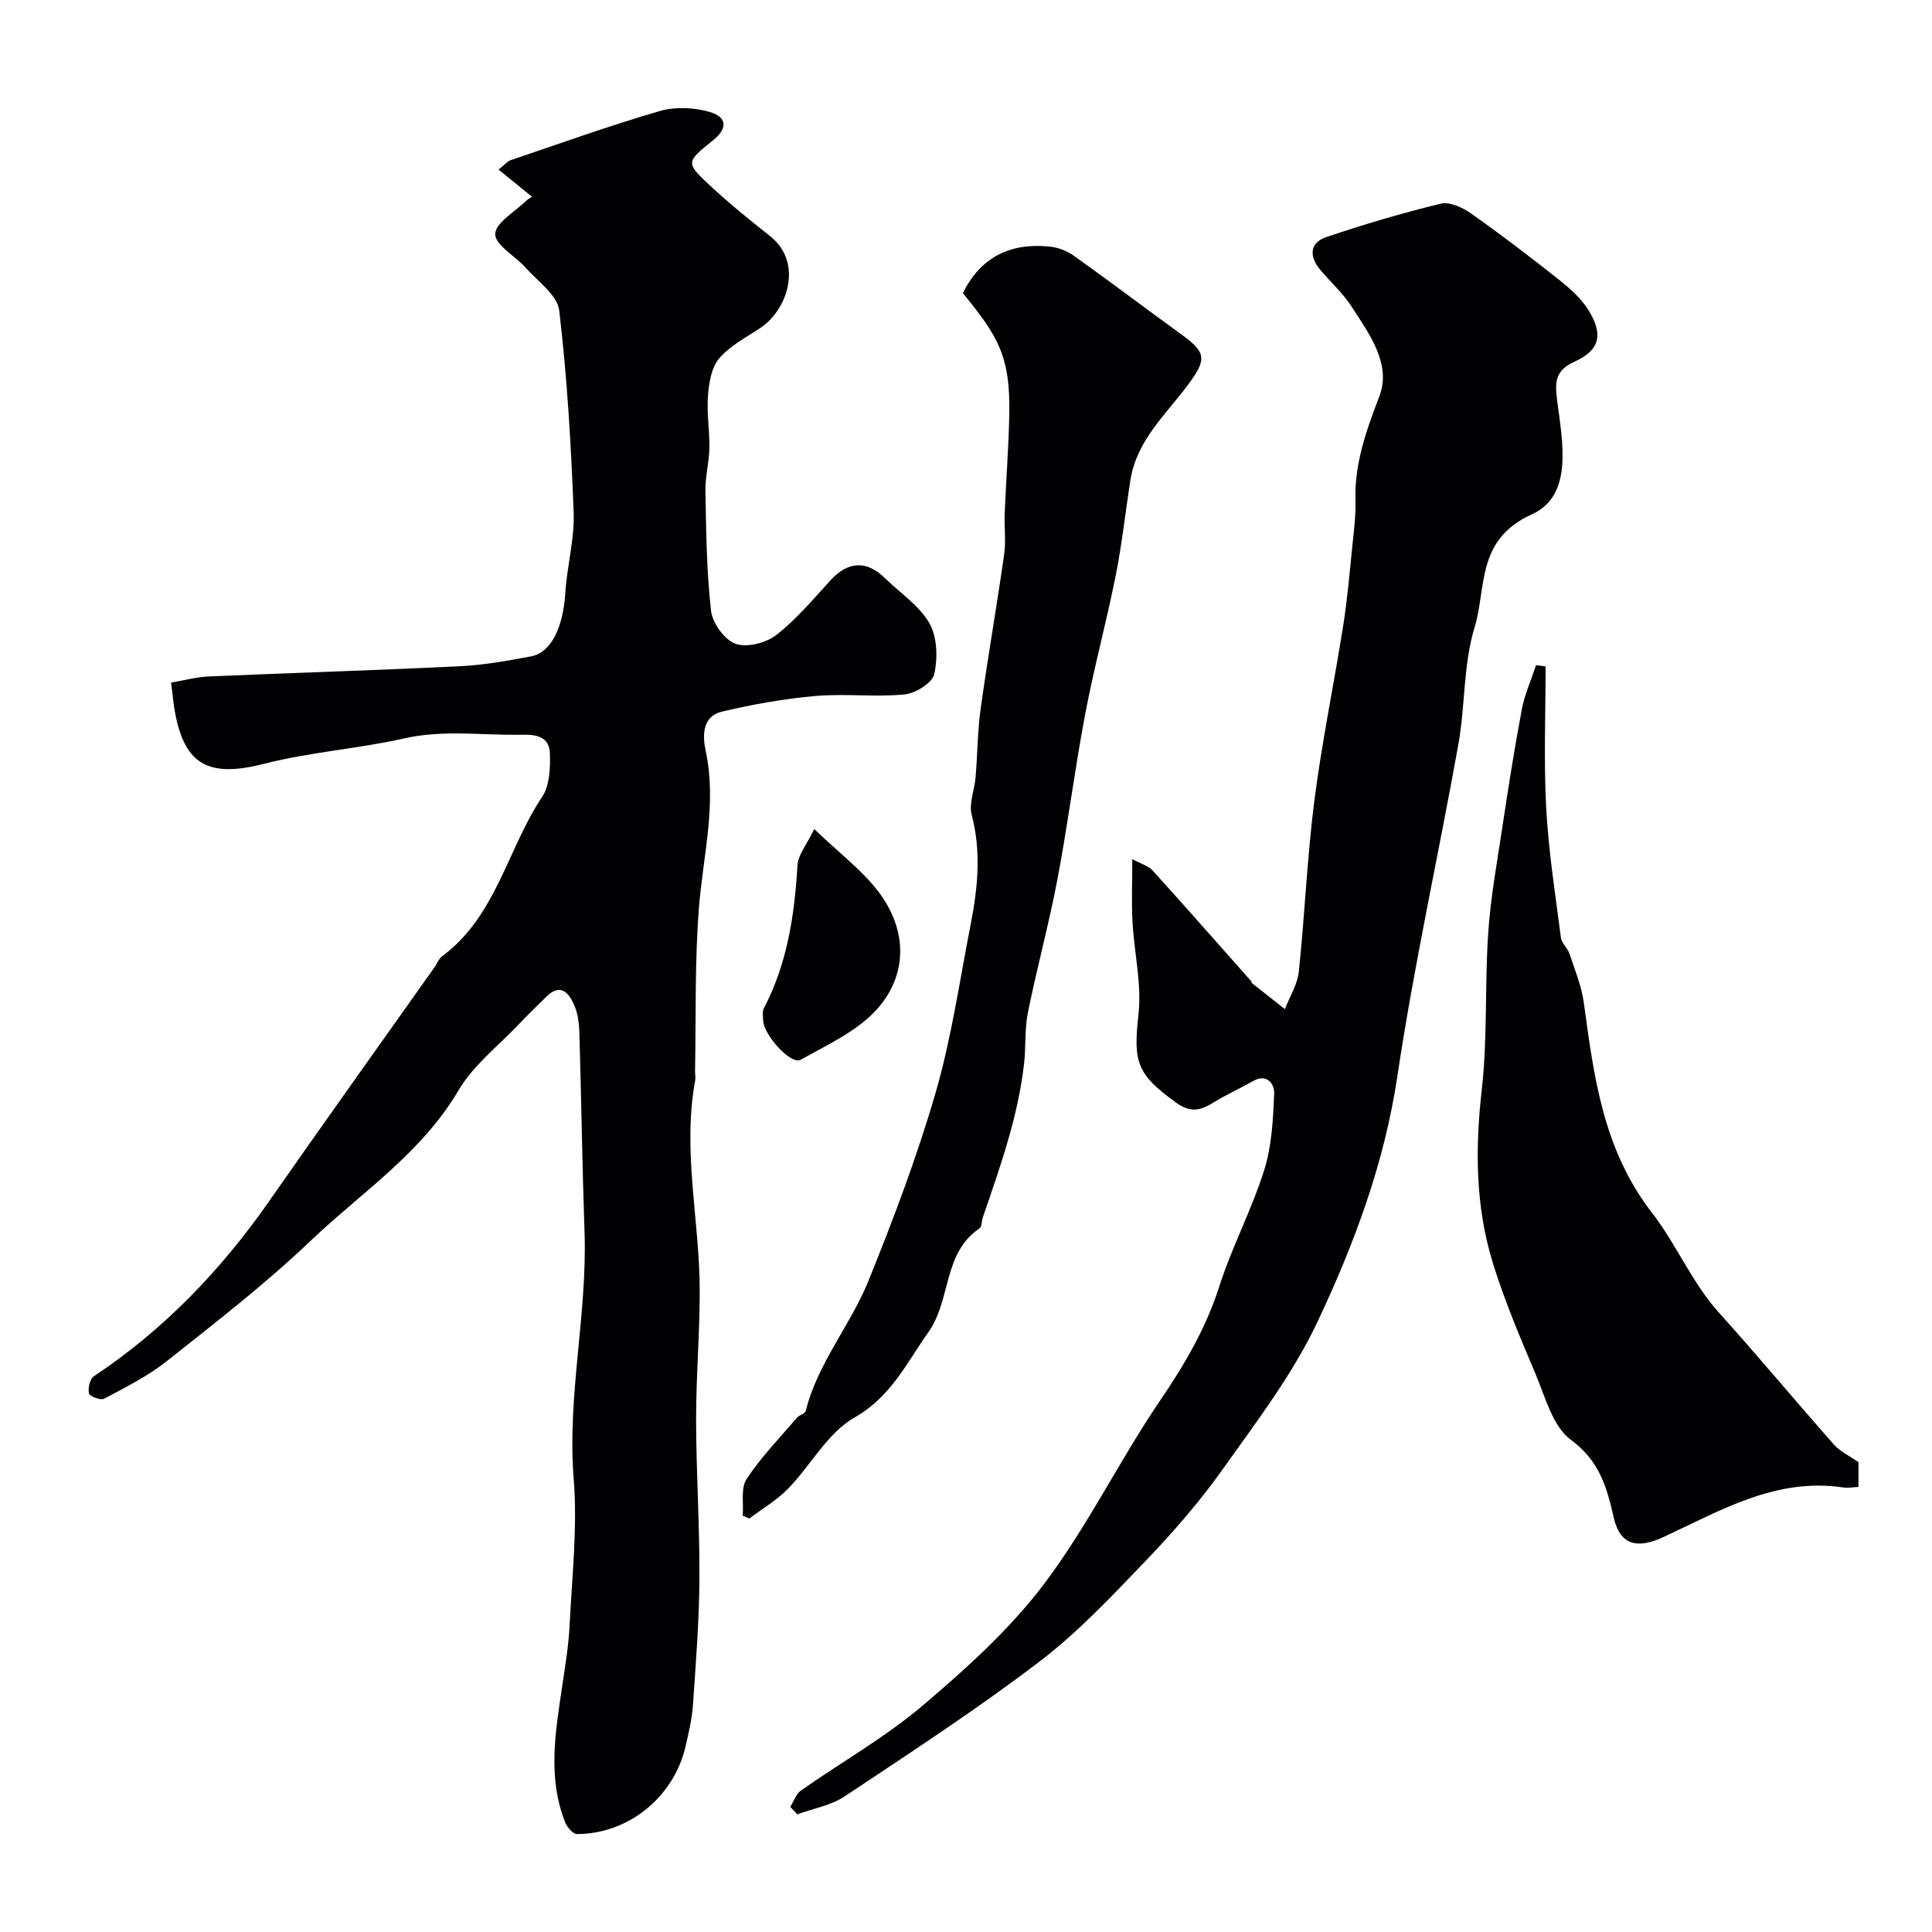
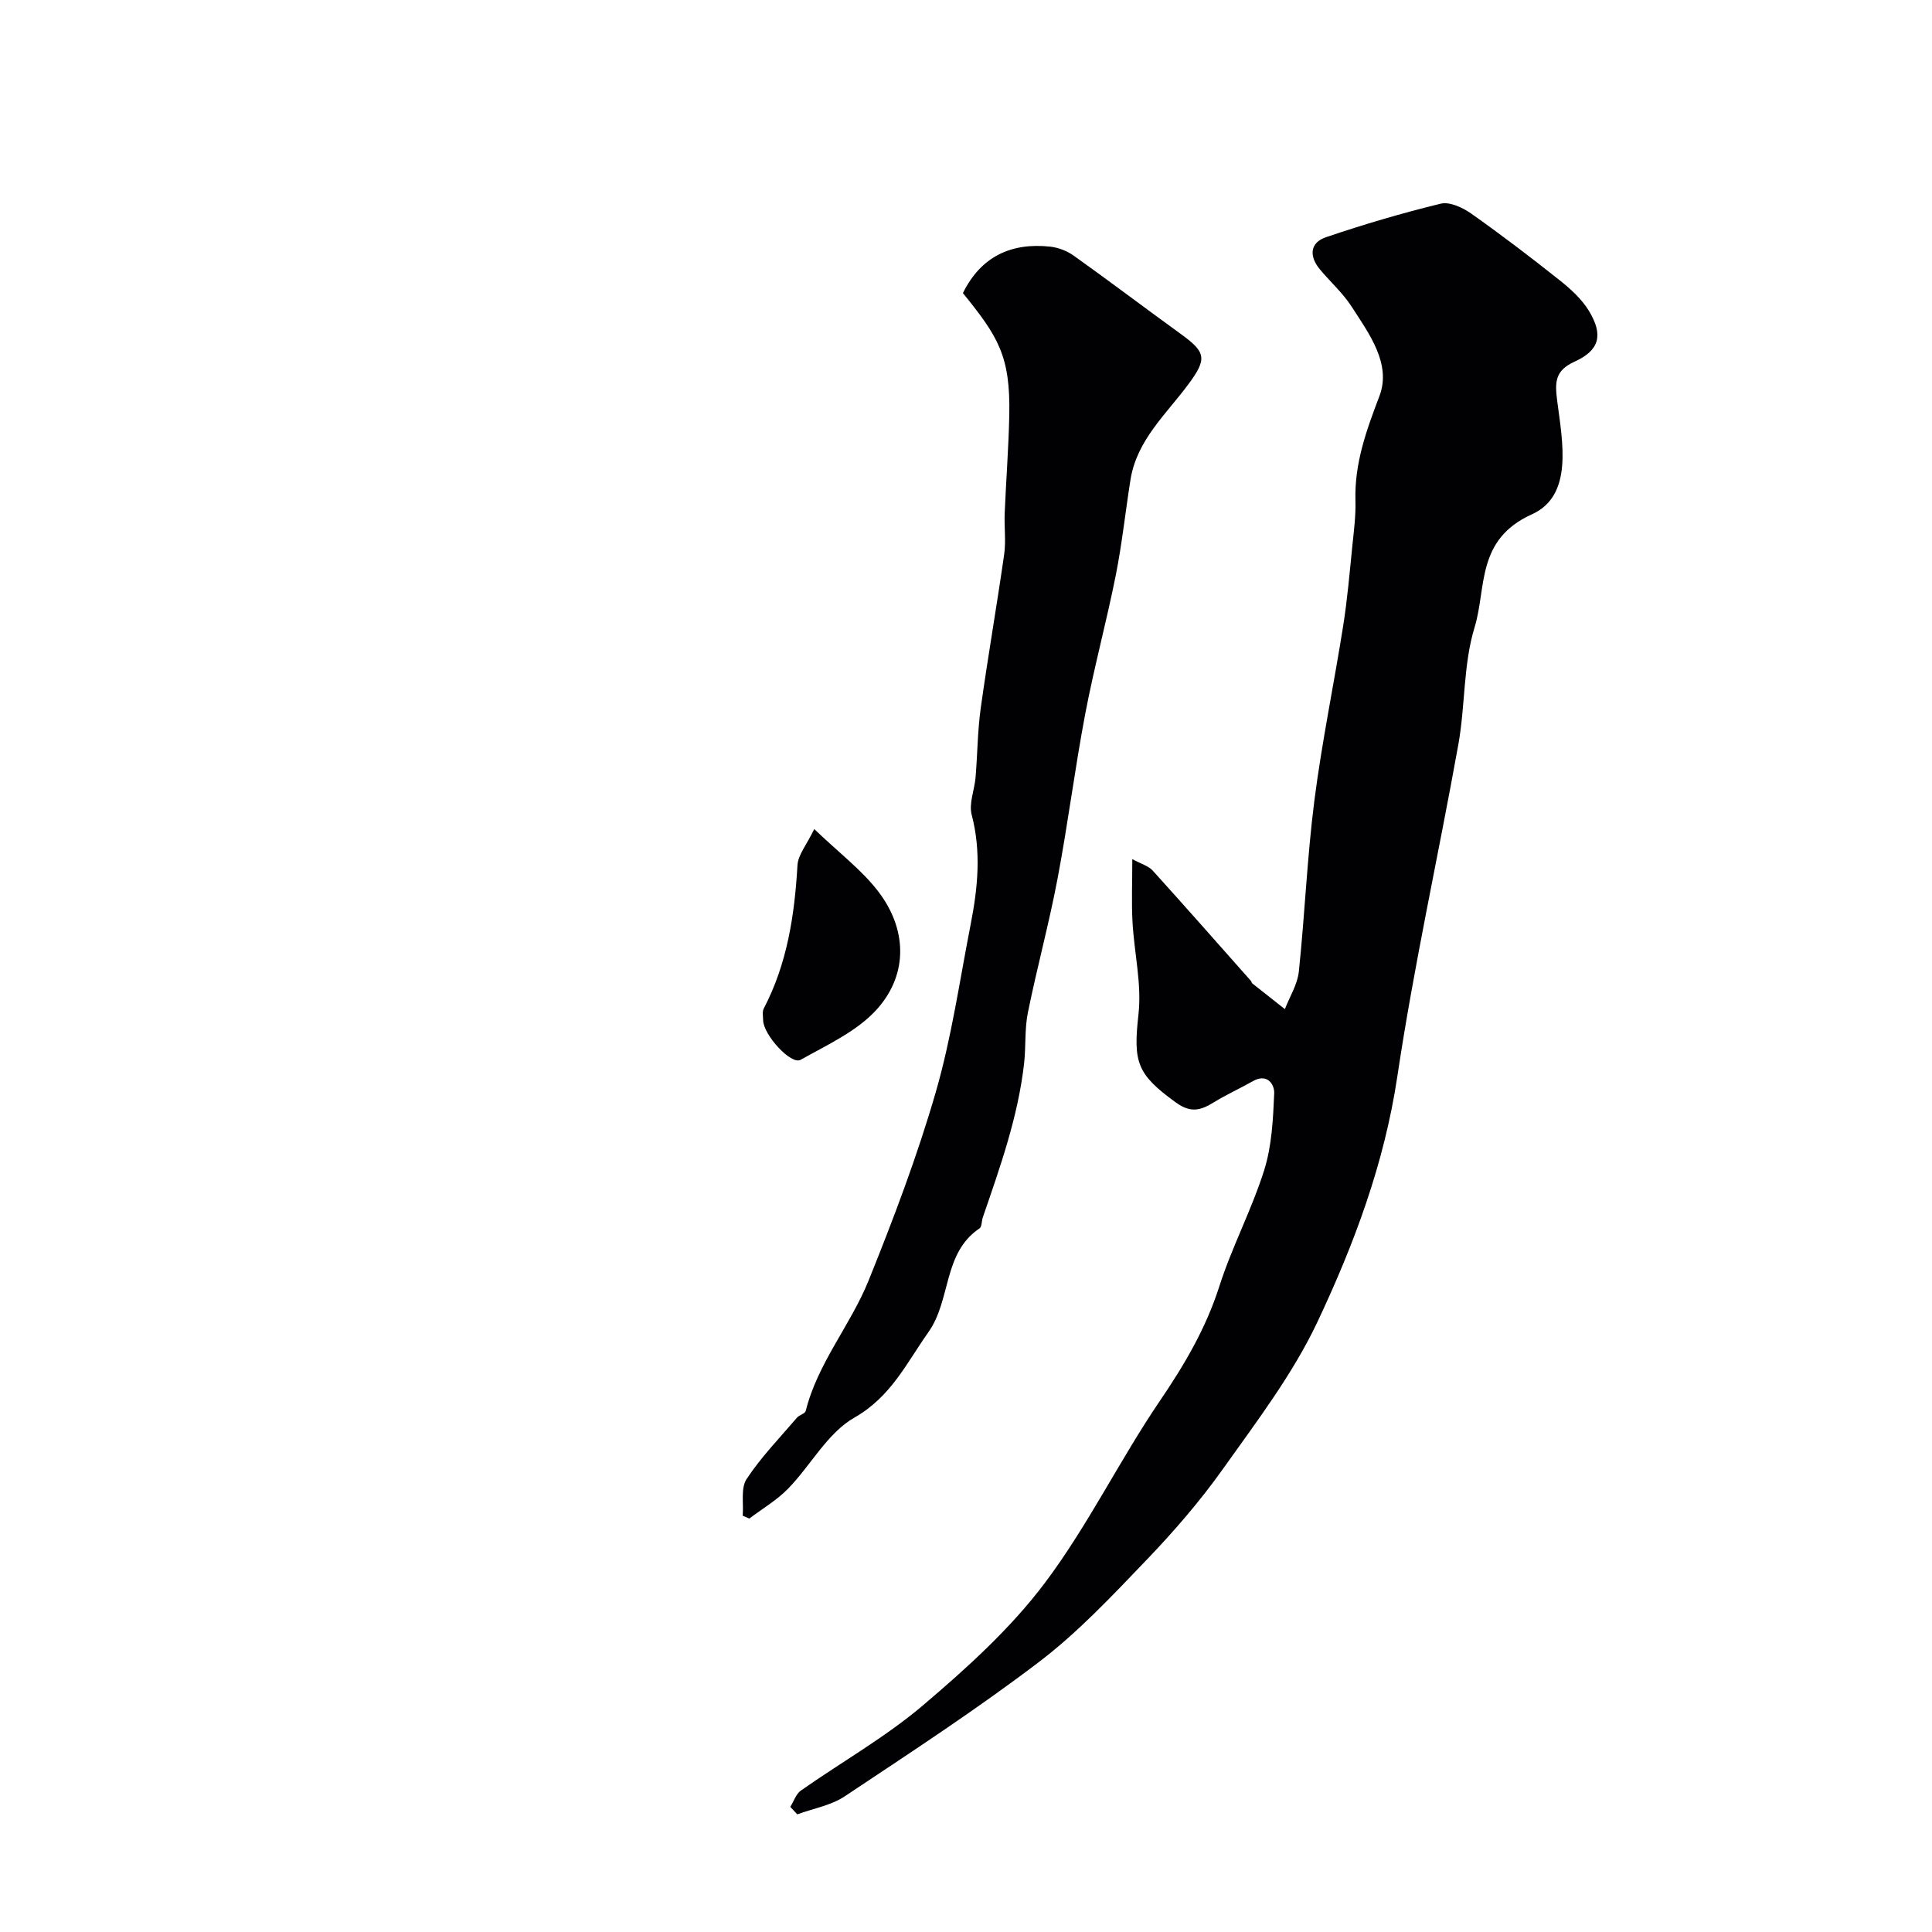
<svg xmlns="http://www.w3.org/2000/svg" enable-background="new 0 0 400 400" viewBox="0 0 400 400">
  <g fill="#010103">
-     <path d="m35.42 141.32c2.79-.47 5.3-1.16 7.84-1.27 17.36-.75 34.74-1.27 52.09-2.12 4.88-.24 9.75-1.13 14.56-2.03 4.23-.79 6.68-5.97 7.14-13.23.35-5.55 1.93-11.09 1.72-16.6-.53-13.96-1.35-27.93-2.99-41.79-.38-3.18-4.41-5.99-6.92-8.83-2.16-2.44-6.37-4.71-6.33-7 .04-2.34 4.13-4.63 6.47-6.93.34-.34.81-.55 1.15-.78-2.19-1.78-4.43-3.6-6.93-5.63 1.41-1.13 1.85-1.72 2.43-1.92 10.29-3.48 20.52-7.17 30.94-10.2 3.21-.93 7.18-.76 10.4.21 3.67 1.1 3.62 3.47.57 5.91-5.53 4.43-5.65 4.56-.59 9.28 3.96 3.69 8.19 7.11 12.44 10.47 7 5.55 3.59 15.29-1.91 18.98-2.98 2-6.35 3.72-8.61 6.37-1.61 1.89-2.11 5.07-2.31 7.73-.28 3.6.36 7.26.29 10.88-.06 2.94-.88 5.88-.82 8.8.16 8.28.23 16.6 1.16 24.82.29 2.55 2.77 6.01 5.06 6.84 2.35.86 6.32-.16 8.45-1.81 4.16-3.23 7.62-7.39 11.21-11.31 3.62-3.96 7.47-4.2 11.26-.49 3.14 3.08 7.11 5.68 9.22 9.34 1.64 2.85 1.76 7.2 1.02 10.55-.41 1.84-3.9 4-6.17 4.22-6.11.58-12.35-.22-18.47.32-6.47.57-12.94 1.73-19.27 3.22-4.19.99-4.08 5.02-3.41 8.18 2.33 10.95-.53 21.55-1.39 32.32-.9 11.27-.6 22.63-.82 33.95-.01.66.14 1.35.02 1.99-2.68 14.55.94 28.96.95 43.44.01 8.93-.76 17.87-.75 26.8.02 10.93.75 21.85.69 32.78-.05 8.73-.74 17.47-1.34 26.19-.2 2.9-.88 5.79-1.54 8.64-2.44 10.47-11.84 18.1-22.46 18.11-.83 0-2.04-1.38-2.43-2.37-3.72-9.3-2.04-18.75-.65-28.2.62-4.21 1.34-8.43 1.54-12.67.5-10.09 1.65-20.27.85-30.28-1.38-17.23 2.84-34.08 2.24-51.21-.48-13.76-.66-27.53-1.07-41.29-.06-1.93-.33-3.99-1.11-5.72-1.08-2.39-2.77-4.47-5.62-1.72-1.97 1.9-3.92 3.82-5.8 5.8-4.26 4.5-9.43 8.47-12.49 13.68-7.68 13.07-20.16 21.18-30.7 31.23-9.34 8.9-19.62 16.85-29.75 24.88-3.9 3.09-8.47 5.36-12.89 7.73-.72.39-2.98-.44-3.15-1.07-.28-1.06.16-3.01.98-3.56 14.53-9.66 26.34-21.98 36.29-36.24 11.3-16.2 22.8-32.27 34.21-48.39.56-.79.93-1.83 1.67-2.38 11.16-8.29 13.45-22.17 20.65-32.95 1.57-2.35 1.71-6 1.61-9.02-.14-4.24-4.21-3.86-6.75-3.84-7.78.06-15.55-1.03-23.37.74-9.57 2.16-19.5 2.82-28.99 5.25-11.82 3.04-16.92.19-18.75-12.11-.16-1.24-.3-2.5-.57-4.69z" />
    <path d="m163.62 374.1c.72-1.15 1.17-2.66 2.19-3.38 8.43-5.92 17.52-11.05 25.33-17.69 9.04-7.68 18.05-15.83 25.14-25.24 8.94-11.87 15.52-25.5 23.91-37.83 5.08-7.47 9.48-14.96 12.25-23.61 2.61-8.18 6.71-15.88 9.29-24.06 1.59-5.04 1.85-10.58 2.08-15.92.08-1.79-1.39-4.24-4.39-2.54-2.67 1.51-5.48 2.78-8.09 4.38-2.71 1.67-4.76 2.32-7.92.02-8.06-5.86-8.81-8.3-7.7-18.23.7-6.26-.89-12.75-1.24-19.15-.22-4.03-.04-8.09-.04-12.98 1.87 1.02 3.35 1.41 4.22 2.37 6.86 7.57 13.6 15.25 20.38 22.89.1.12.09.35.2.44 2.26 1.79 4.52 3.58 6.79 5.36 1-2.59 2.61-5.11 2.89-7.78 1.24-11.77 1.71-23.62 3.21-35.35 1.55-12.13 4.06-24.14 5.97-36.23.87-5.49 1.34-11.04 1.9-16.57.32-3.11.73-6.24.64-9.35-.22-7.69 2.24-14.5 4.96-21.63 2.54-6.67-2.13-12.93-5.78-18.58-1.81-2.8-4.39-5.08-6.54-7.67-2.23-2.68-2.13-5.5 1.26-6.66 7.81-2.65 15.74-4.99 23.74-6.94 1.84-.45 4.51.78 6.26 2 6.27 4.43 12.39 9.09 18.4 13.87 2.28 1.81 4.57 3.9 6.05 6.34 3 4.95 2.2 8.14-2.95 10.48-4.13 1.87-4.13 4.27-3.62 8.2 1.09 8.43 3.35 19.55-5.24 23.42-11.63 5.24-9.37 15.23-11.87 23.39-2.36 7.7-1.92 16.2-3.36 24.24-4.11 22.92-9.19 45.69-12.63 68.71-2.69 18.01-8.93 34.73-16.54 50.85-5.1 10.81-12.55 20.58-19.53 30.4-4.78 6.73-10.24 13.04-15.96 19-7.04 7.35-14.09 14.87-22.14 21-12.96 9.87-26.66 18.79-40.23 27.83-2.85 1.9-6.54 2.53-9.84 3.74-.49-.51-.97-1.03-1.45-1.54z" />
    <path d="m153.77 313.81c.21-2.57-.44-5.71.81-7.6 3-4.55 6.86-8.52 10.42-12.69.5-.58 1.68-.83 1.82-1.41 2.47-9.91 9.27-17.73 13-26.96 5.16-12.78 10.07-25.74 13.9-38.96 3.29-11.36 4.97-23.19 7.25-34.83 1.47-7.52 2.22-15.01.21-22.66-.62-2.35.58-5.14.8-7.75.4-4.76.41-9.56 1.06-14.27 1.48-10.65 3.34-21.24 4.86-31.89.4-2.79-.01-5.69.11-8.53.28-6.77.81-13.53.95-20.3.26-12.32-2.35-16.31-9.6-25.28 3.71-7.53 9.93-10.48 18.04-9.62 1.69.18 3.51.88 4.9 1.87 7.41 5.28 14.66 10.78 22.04 16.12 5.3 3.83 5.68 5.15 1.72 10.48-4.62 6.25-10.71 11.59-12.01 19.82-1.05 6.61-1.75 13.29-3.06 19.85-1.91 9.56-4.48 19-6.3 28.58-2.16 11.38-3.6 22.89-5.76 34.27-1.76 9.26-4.25 18.37-6.12 27.61-.69 3.41-.39 7.02-.78 10.5-1.25 11.05-4.96 21.45-8.55 31.89-.26.76-.18 1.94-.69 2.28-7.61 5.12-5.84 14.79-10.56 21.46-4.57 6.45-7.72 13.37-15.35 17.72-5.55 3.16-9.01 9.86-13.7 14.69-2.33 2.4-5.34 4.15-8.04 6.2-.46-.2-.91-.39-1.37-.59z" />
-     <path d="m320 137.97c0 9.74-.4 19.51.12 29.23.48 8.99 1.89 17.93 3.04 26.87.15 1.2 1.4 2.22 1.8 3.43 1.11 3.34 2.49 6.68 2.96 10.13 2.09 15.38 3.99 30.43 14.17 43.55 4.97 6.4 8.17 14.34 13.81 20.6 8.08 8.97 15.81 18.27 23.81 27.32 1.26 1.43 3.16 2.29 5.07 3.63v5.12c-1.17.06-2.16.26-3.1.12-13.97-2.12-25.49 4.79-37.32 10.28-5.31 2.46-8.94 1.72-10.25-4.04-1.44-6.35-2.96-11.76-8.9-16.13-3.76-2.77-5.28-8.86-7.31-13.66-3.17-7.49-6.36-15.01-8.77-22.76-3.67-11.77-3.74-23.81-2.34-36.1 1.21-10.67.6-21.53 1.32-32.28.49-7.32 1.81-14.59 2.91-21.86 1.24-8.21 2.52-16.42 4.06-24.58.59-3.11 1.94-6.08 2.95-9.12.65.08 1.31.17 1.97.25z" />
    <path d="m168.58 171.65c5.17 4.95 9.82 8.45 13.23 12.89 5.9 7.68 6.29 16.91-.05 24.19-4.08 4.68-10.39 7.54-16 10.69-2 1.12-7.69-5.18-7.76-8.16-.02-.83-.21-1.8.13-2.46 4.87-9.31 6.38-19.35 6.98-29.69.14-2.17 1.92-4.23 3.47-7.46z" />
  </g>
</svg>